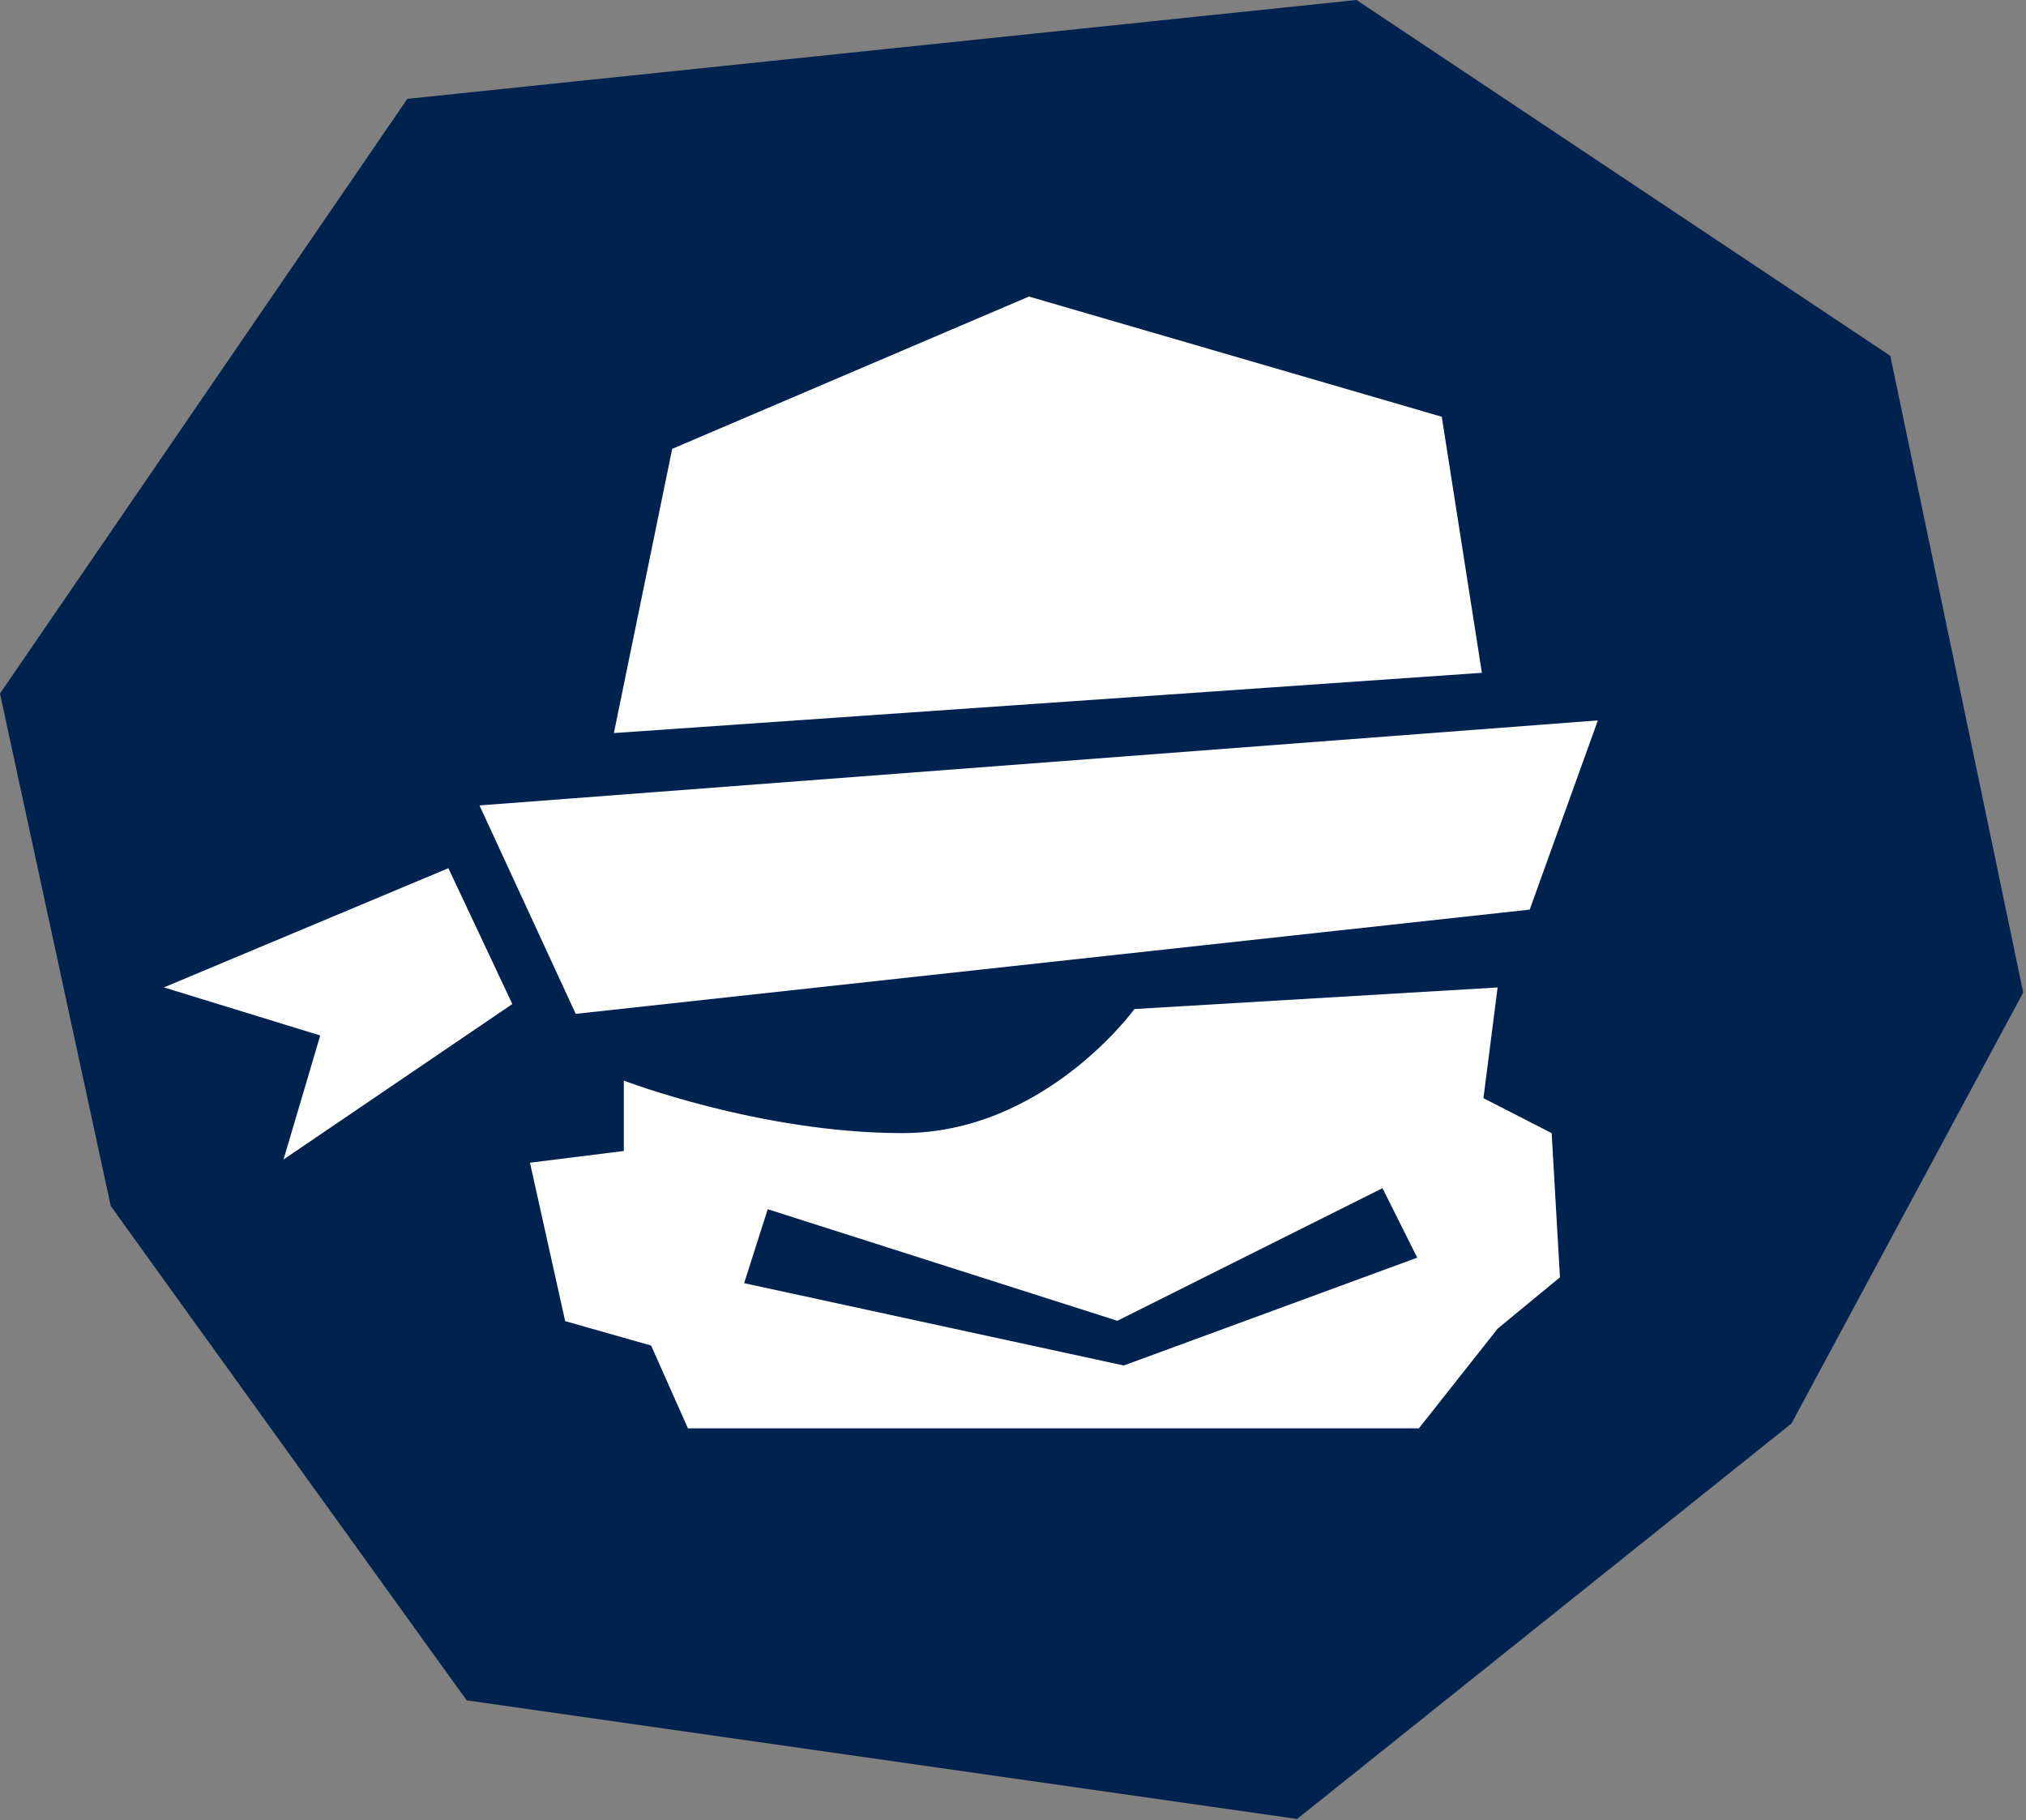
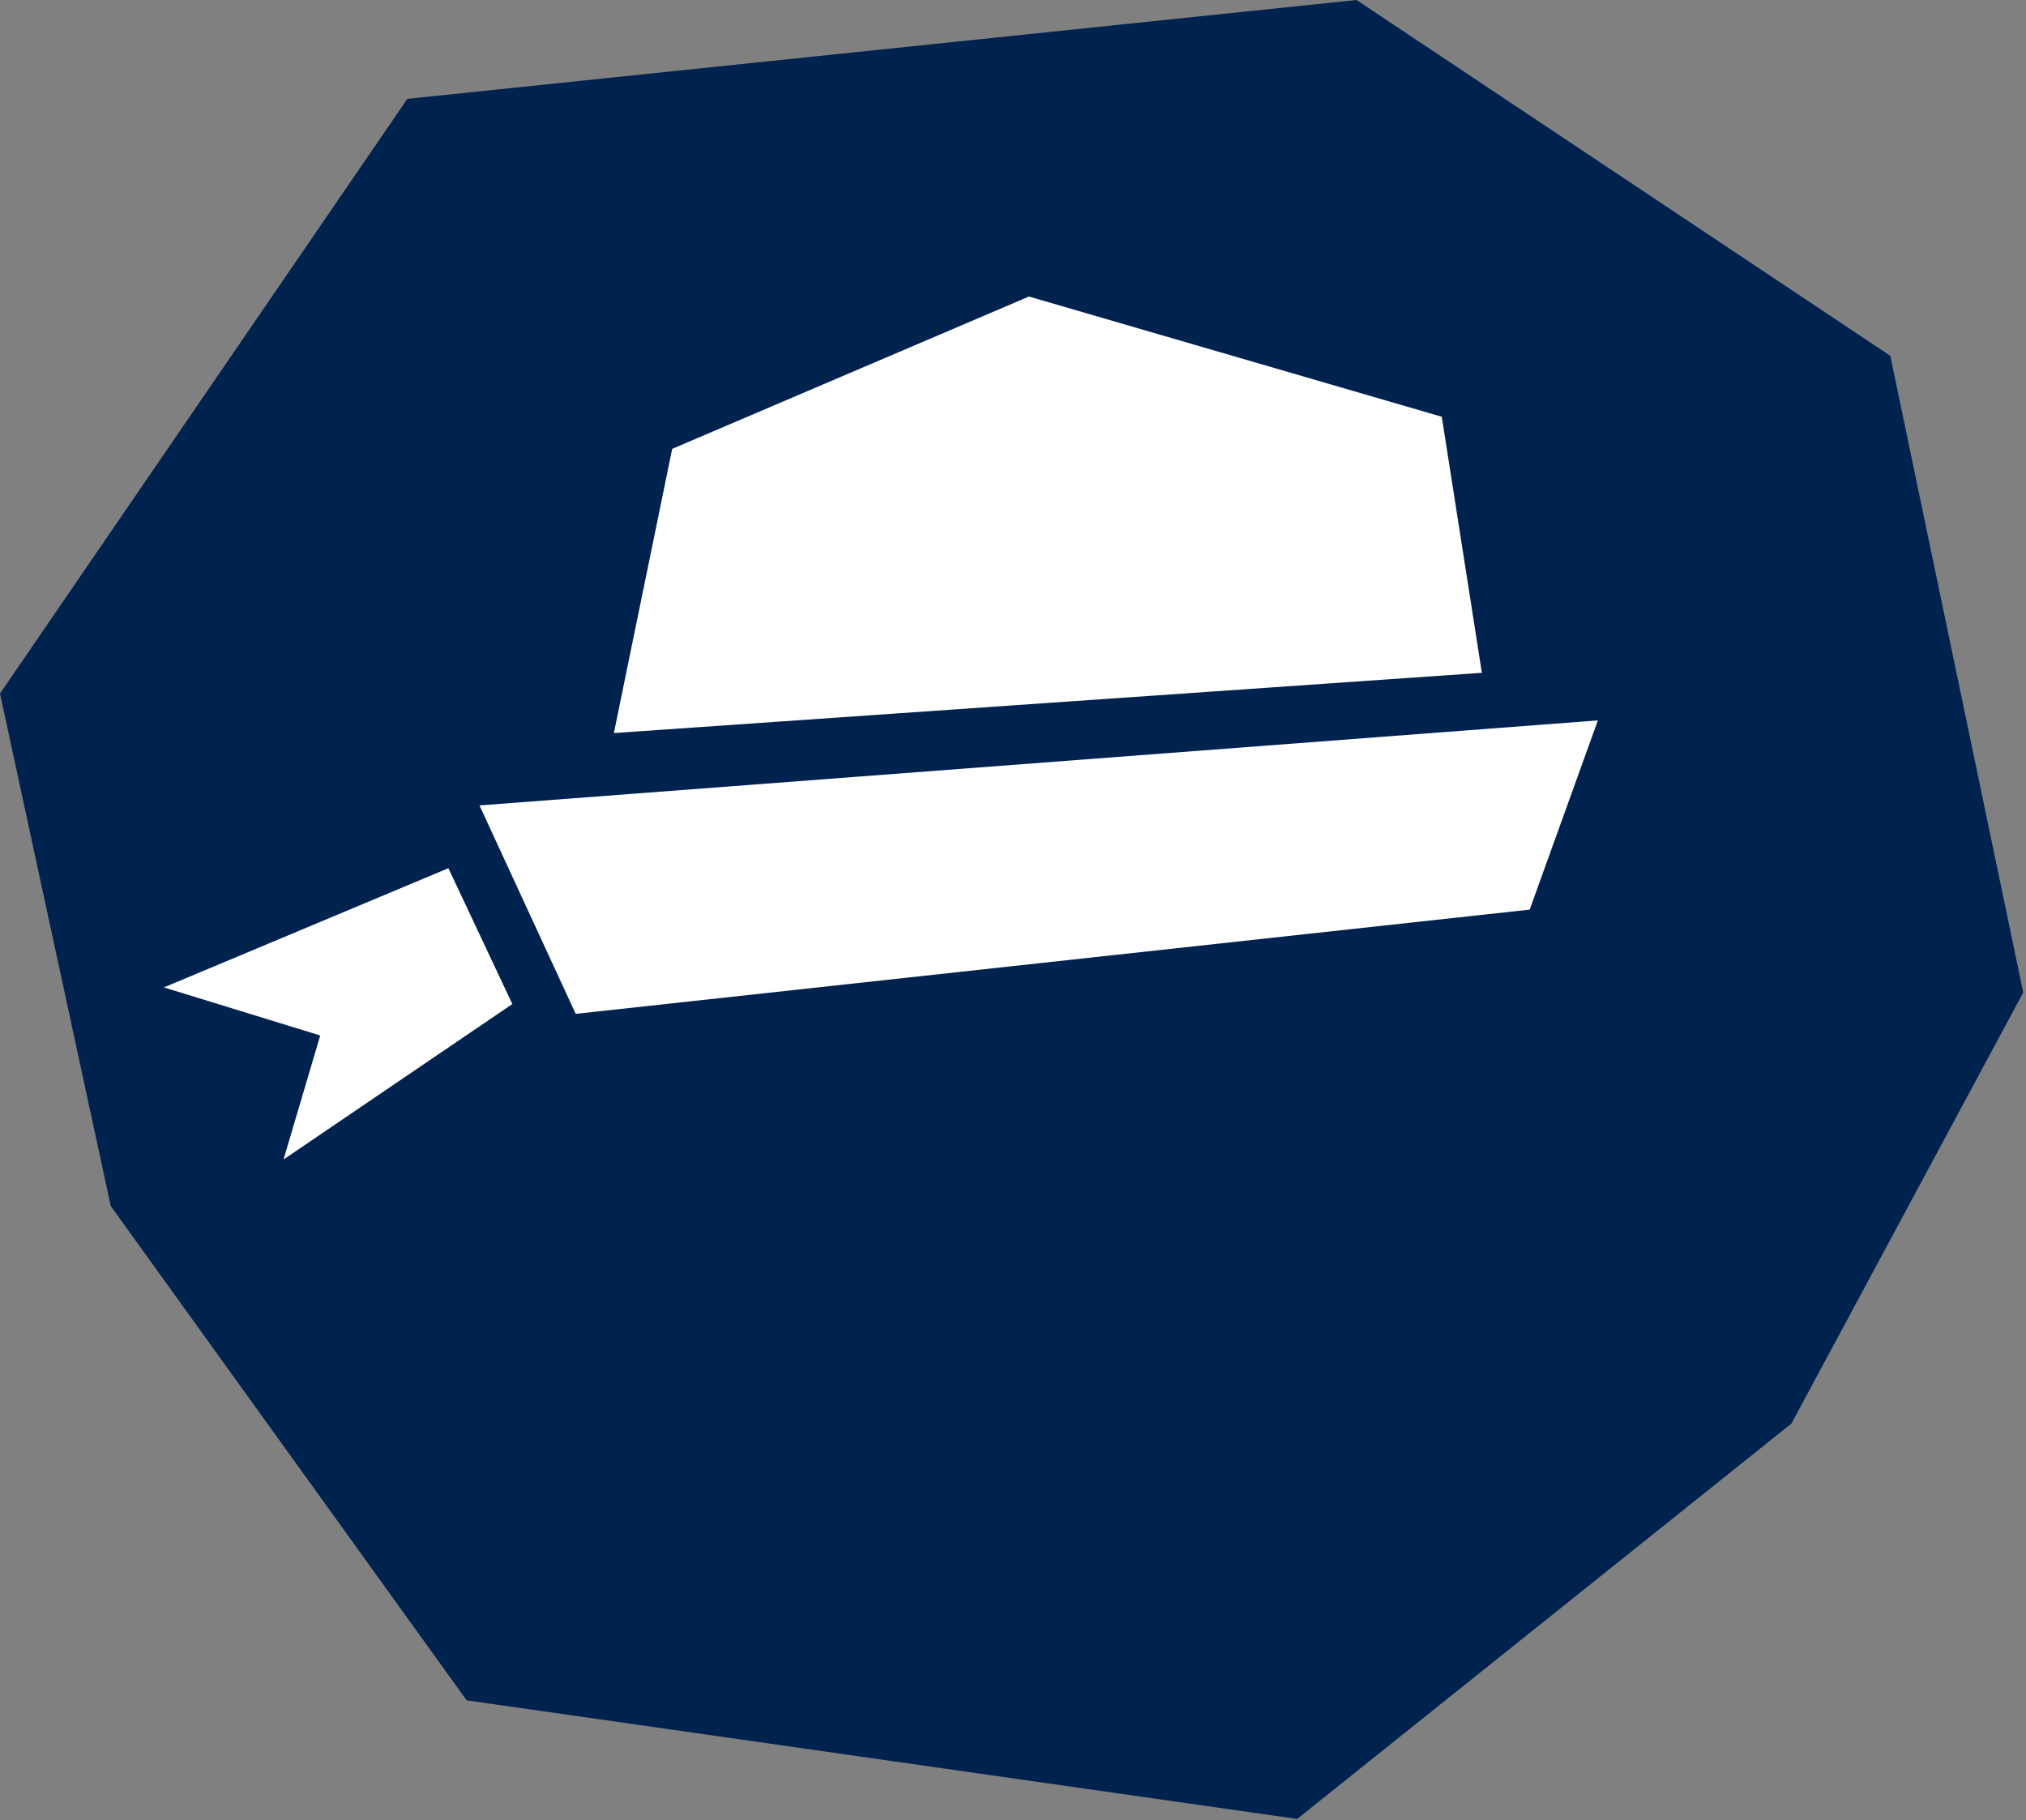
<svg xmlns="http://www.w3.org/2000/svg" width="69" height="62" viewBox="0 0 69 62" fill="none">
  <rect x="0" y="0" width="69" height="62" fill="#808080" stroke="none" />
  <path d="M13.873 3.367L0 23.623L3.772 41.078L15.893 57.914L44.176 61.954L61.012 48.486L68.905 33.805L64.379 12.121L46.197 0L13.873 3.367Z" fill="#00224E" />
  <path d="M16.33 27.433L19.607 34.532L52.097 30.982L54.419 24.537L16.33 27.433Z" fill="white" />
-   <path d="M20.907 24.968L22.893 15.288L35.043 10.1L49.103 14.195L50.469 22.916L20.907 24.968Z" fill="white" />
+   <path d="M20.907 24.968L22.893 15.288L35.043 10.1L49.103 14.195L50.469 22.916Z" fill="white" />
  <path d="M15.271 29.571L5.582 33.631L10.906 35.269L9.656 39.493L17.449 34.198L15.271 29.571Z" fill="white" />
-   <path d="M21.245 36.805C21.245 36.805 25.898 38.594 30.738 38.594C35.579 38.594 38.636 34.368 38.636 34.368L51.005 33.633L50.522 37.404L52.845 38.594L53.128 43.505L51.005 45.255L48.324 48.649H23.429L22.175 45.829L19.248 44.998L18.049 39.602L21.245 39.203V36.805ZM48.267 42.836L47.084 40.47L38.054 44.986L26.147 41.186L25.343 43.705L38.273 46.509L48.267 42.836Z" fill="white" />
</svg>